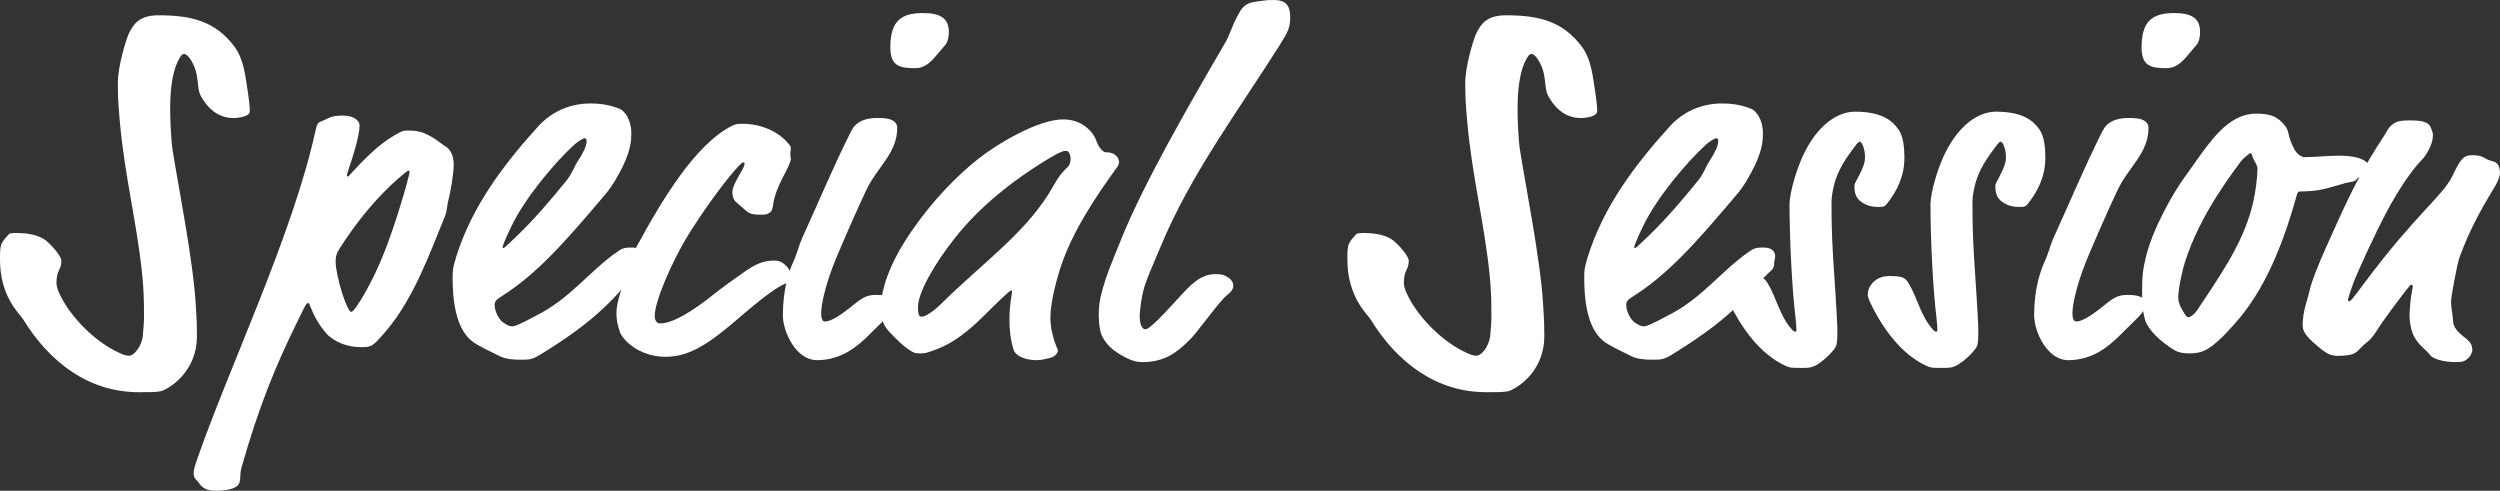
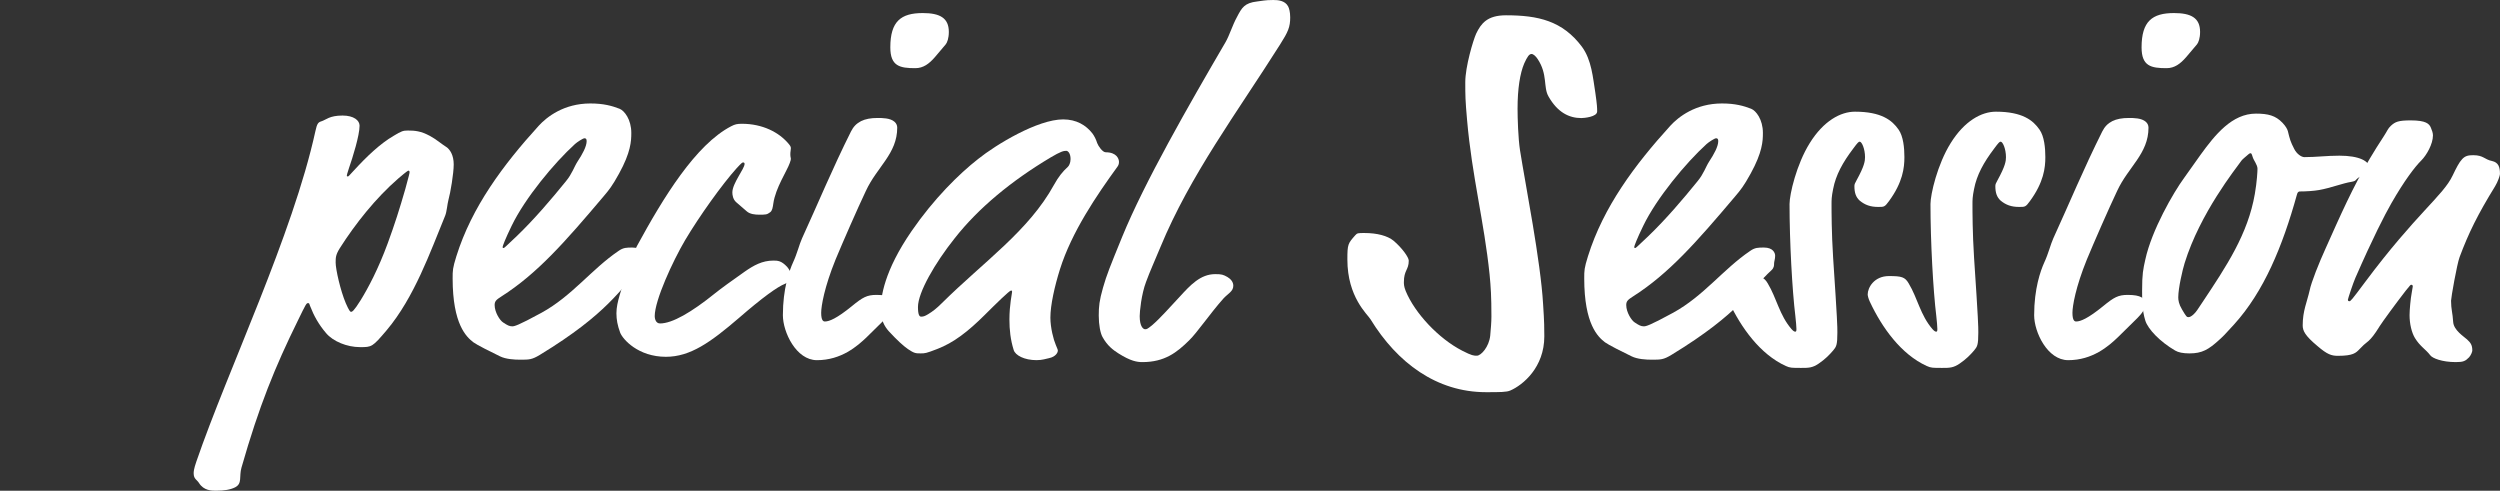
<svg xmlns="http://www.w3.org/2000/svg" id="_レイヤー_2" data-name="レイヤー 2" viewBox="0 0 177.616 34.863">
  <rect x="0" y="0" width="177.616" height="34.863" fill="#333333" stroke="none" />
  <g id="_レイヤー_1-2" data-name="レイヤー 1">
    <g>
-       <path d="M13.084,3.835c-.172,0-.302.196-.518.667-.303.707-.476,1.806-.476,3.219,0,.667.044,2.12.173,2.945.389,2.473,1.469,7.892,1.642,10.954.086,1.256.086,1.767.086,2.277,0,2.199-1.512,3.455-2.418,3.848-.26.118-.734.118-1.728.118-3.498,0-6.305-2.081-8.205-5.183-.216-.354-1.641-1.57-1.641-4.24,0-1.099.043-1.139.562-1.728.13-.157.216-.157.647-.157.907,0,1.642.196,2.073.549.604.511,1.079,1.178,1.079,1.414,0,.667-.346.667-.346,1.531,0,.118,0,.314.13.628.647,1.571,2.332,3.376,4.017,4.24.69.354.82.354,1.036.354.302,0,.863-.628.95-1.414.043-.51.086-.942.086-1.374,0-1.413-.043-2.081-.13-2.984-.389-3.769-1.252-6.988-1.598-10.954-.129-1.453-.129-1.767-.129-2.709,0-1.1.561-2.984.777-3.455.345-.707.776-1.295,2.115-1.295,2.289,0,4.017.393,5.398,2.238.69.942.777,2.199.949,3.259.13.903.13,1.099.13,1.334,0,.393-.95.471-1.123.471-.863,0-1.684-.393-2.331-1.531-.389-.667-.044-1.57-.777-2.669-.13-.196-.303-.354-.433-.354Z" style="fill: #fff;" />
      <path d="M17.158,33.214c-.188.653.076,1.133-.453,1.408-.34.172-.793.241-1.36.241-.302,0-.868,0-1.209-.55-.15-.24-.377-.275-.377-.687,0-.103,0-.274.188-.824,2.267-6.595,6.838-16.075,8.463-23.494.113-.515.188-.618.416-.687.34-.103.566-.412,1.511-.412.794,0,1.209.343,1.209.721,0,.687-.491,2.267-.756,3.022-.113.344-.15.481-.15.515,0,.035,0,.069.075.069.038,0,.075-.034.416-.412.944-1.03,1.889-1.923,2.833-2.473.566-.343.68-.377,1.021-.377.491,0,.906.034,1.549.377.453.241.793.55,1.171.79.265.172.529.584.529,1.237,0,.652-.227,1.992-.378,2.542-.076.275-.113.824-.227,1.099-1.059,2.576-2.191,5.805-4.156,8.14-1.02,1.203-1.058,1.203-1.889,1.203-.944,0-1.927-.413-2.418-.996-.529-.619-.869-1.237-1.134-1.924-.075-.171-.038-.206-.151-.206s-.15.069-.718,1.237c-1.624,3.297-2.758,6.079-4.005,10.441ZM23.846,18.65c0,.481.34,1.992.718,2.885.227.515.303.618.378.618s.189-.034.68-.824c.529-.858,1.247-2.198,1.928-4.053.49-1.34.831-2.404,1.246-3.847.265-.962.303-1.133.303-1.202s-.038-.103-.076-.103c-.037,0-.113.034-.718.55-1.624,1.408-3.06,3.229-4.155,4.946-.303.481-.303.687-.303,1.03Z" style="fill: #fff;" />
      <path d="M38.468,22.223c2.191-1.202,3.551-3.091,5.478-4.396.341-.24.567-.24.982-.24.643,0,.794.378.794.584,0,.24-.076.412-.076.549s0,.309-.188.481c-1.474,1.339-2.191,3.022-7.103,6.011-.567.343-.756.343-1.398.343-.415,0-1.02-.034-1.436-.24-.643-.309-1.662-.824-1.889-.996-.491-.378-1.474-1.271-1.474-4.534,0-.584,0-.722.265-1.58,1.096-3.503,3.324-6.492,5.855-9.274.567-.618,1.776-1.58,3.665-1.58.944,0,1.549.172,2.078.378.34.137.831.756.831,1.717,0,.584-.038,1.374-.869,2.885-.491.893-.718,1.168-1.096,1.614-2.758,3.263-4.723,5.496-7.254,7.11-.378.241-.491.344-.491.619,0,.515.378,1.099.604,1.236.303.206.453.275.643.275.151,0,.378-.035,2.078-.962ZM35.709,17.551c0,.035,0,.069.076.069.038,0,.113-.069.944-.859,1.247-1.202,2.418-2.576,3.476-3.881.454-.55.567-.996.831-1.408.341-.516.643-1.065.643-1.443,0-.137-.038-.206-.151-.206s-.528.275-.68.412c-1.474,1.34-3.552,3.847-4.496,5.805-.453.928-.643,1.443-.643,1.511Z" style="fill: #fff;" />
      <path d="M50.785,20.849c.34-.274,1.322-.996,2.116-1.545.642-.447,1.246-.79,2.04-.79.302,0,.566,0,.982.446.15.172.264.413.264.481,0,.138-.113.206-.113.344,0,.171-.037.274-.302.378-.529.206-1.587.961-3.287,2.438-2.002,1.717-3.438,2.748-5.176,2.748-1.965,0-3.061-1.236-3.249-1.717-.189-.515-.265-.927-.265-1.374,0-.824.378-1.648.718-2.954.113-.447.453-1.305.756-1.855,1.851-3.4,4.155-7.179,6.687-8.484.265-.137.416-.171.756-.171,1.436,0,2.645.584,3.362,1.477.113.138.113.207.113.275,0,.138-.037.206-.037.412s.037.241.037.309c0,.069,0,.104-.075.31-.188.549-1.021,1.786-1.171,2.885-.038.275-.076.516-.227.619-.227.171-.303.171-.794.171-.265,0-.642-.034-.869-.24l-.755-.653c-.227-.206-.265-.515-.265-.687,0-.653.869-1.683.869-2.027,0-.103-.076-.103-.113-.103-.038,0-.076,0-.454.412-1.02,1.134-2.645,3.4-3.664,5.118-.869,1.477-2.154,4.259-2.154,5.393,0,.103.038.515.378.515.869,0,2.229-.79,3.892-2.13Z" style="fill: #fff;" />
      <path d="M60.533,21.742c.756-.618,1.058-.79,1.737-.79.945,0,1.247.241,1.247.653,0,.378-.265.687-.566.996l-1.36,1.339c-.68.653-1.813,1.649-3.552,1.649-1.473,0-2.418-1.992-2.418-3.194,0-1.889.454-3.16.719-3.744.302-.652.453-1.305.642-1.717,1.134-2.473,2.153-4.946,3.476-7.591.341-.687.945-.961,1.89-.961.34,0,.906,0,1.209.274.113.103.188.241.188.412,0,1.855-1.436,2.782-2.229,4.5-.604,1.271-1.625,3.606-2.154,4.877-.793,1.958-1.02,3.297-1.02,3.778,0,.55.151.618.265.618.302,0,.831-.206,1.927-1.099ZM67.183,3.16l-.756.893c-.415.481-.831.79-1.397.79-1.096,0-1.776-.137-1.776-1.477,0-1.854.756-2.438,2.305-2.438,1.209,0,1.852.343,1.852,1.339,0,.447-.113.756-.227.893Z" style="fill: #fff;" />
      <path d="M69.978,22.36c-1.209,1.202-2.229,1.992-3.399,2.438-.794.309-.869.309-1.172.309-.34,0-.453,0-.906-.309-.34-.24-.756-.618-1.36-1.271-.302-.343-.566-.79-.566-1.58,0-.824.227-2.679,2.191-5.53,1.586-2.301,3.362-4.053,4.722-5.118,1.285-1.031,4.232-2.816,6.045-2.816.945,0,1.625.412,2.078.996.151.206.265.446.34.687.076.207.378.653.605.653.793,0,.944.481.944.687,0,.137-.038.24-.113.343-1.474,2.027-3.249,4.637-4.081,7.282-.377,1.202-.68,2.542-.68,3.435,0,.721.227,1.58.378,1.923.151.343.151.378.151.446,0,.069-.113.412-.643.515-.189.035-.453.138-.869.138-.869,0-1.511-.344-1.624-.721-.228-.722-.303-1.443-.303-2.164,0-1.065.188-1.855.188-1.958,0-.068,0-.103-.075-.103-.113,0-1.058.928-1.852,1.718ZM74.625,11.197c-2.758,1.648-5.101,3.572-6.801,5.736-1.397,1.752-2.606,3.847-2.606,4.877,0,.584.113.687.227.687.151,0,.265-.034.491-.172.34-.206.604-.412.982-.79,3.022-2.988,6.158-5.118,7.972-8.415.302-.549.604-.927.982-1.271.075-.068.188-.274.188-.549,0-.412-.188-.584-.302-.584-.189,0-.378.034-1.134.481Z" style="fill: #fff;" />
      <path d="M81.351,23.391c.113,0,.151,0,.491-.275.604-.515,1.284-1.305,1.965-2.026.755-.824,1.473-1.614,2.531-1.614.453,0,.566.034.869.206.227.137.415.343.415.618,0,.412-.378.549-.718.927-.944,1.065-1.852,2.404-2.418,2.954-.869.858-1.738,1.545-3.324,1.545-.378,0-.832-.069-1.7-.618-.378-.24-.794-.549-1.134-1.168-.151-.274-.265-.858-.265-1.511,0-.652.038-1.064.303-1.992.265-.927.491-1.477,1.359-3.606,1.587-3.881,4.723-9.342,7.33-13.808.302-.515.491-1.202.831-1.82.34-.653.529-.996,1.436-1.099.34-.035.529-.103,1.134-.103.34,0,.831.034,1.058.446.075.138.151.412.151.79,0,.687-.151,1.03-.718,1.923-3.061,4.843-6.386,9.274-8.501,14.392-.453,1.099-.718,1.649-1.021,2.473-.34.893-.453,2.129-.453,2.439,0,.755.265.927.378.927Z" style="fill: #fff;" />
      <path d="M108.811,3.835c-.172,0-.302.196-.518.667-.303.707-.476,1.806-.476,3.219,0,.667.044,2.12.173,2.945.389,2.473,1.469,7.892,1.642,10.954.086,1.256.086,1.767.086,2.277,0,2.199-1.512,3.455-2.418,3.848-.26.118-.734.118-1.728.118-3.498,0-6.305-2.081-8.205-5.183-.216-.354-1.641-1.57-1.641-4.24,0-1.099.043-1.139.562-1.728.13-.157.216-.157.647-.157.907,0,1.642.196,2.073.549.604.511,1.079,1.178,1.079,1.414,0,.667-.346.667-.346,1.531,0,.118,0,.314.13.628.647,1.571,2.332,3.376,4.017,4.24.69.354.82.354,1.036.354.302,0,.863-.628.95-1.414.043-.51.086-.942.086-1.374,0-1.413-.043-2.081-.13-2.984-.389-3.769-1.252-6.988-1.598-10.954-.129-1.453-.129-1.767-.129-2.709,0-1.1.561-2.984.777-3.455.345-.707.776-1.295,2.115-1.295,2.289,0,4.017.393,5.398,2.238.69.942.777,2.199.949,3.259.13.903.13,1.099.13,1.334,0,.393-.95.471-1.123.471-.863,0-1.684-.393-2.331-1.531-.389-.667-.044-1.57-.777-2.669-.13-.196-.303-.354-.433-.354Z" style="fill: #fff;" />
      <path d="M118.864,22.223c2.191-1.202,3.551-3.091,5.478-4.396.341-.24.567-.24.982-.24.643,0,.794.378.794.584,0,.24-.076.412-.076.549s0,.309-.188.481c-1.474,1.339-2.191,3.022-7.103,6.011-.567.343-.756.343-1.398.343-.415,0-1.02-.034-1.436-.24-.643-.309-1.662-.824-1.889-.996-.491-.378-1.474-1.271-1.474-4.534,0-.584,0-.722.265-1.58,1.096-3.503,3.324-6.492,5.855-9.274.567-.618,1.776-1.58,3.665-1.58.944,0,1.549.172,2.078.378.34.137.831.756.831,1.717,0,.584-.038,1.374-.869,2.885-.491.893-.718,1.168-1.096,1.614-2.758,3.263-4.723,5.496-7.254,7.11-.378.241-.491.344-.491.619,0,.515.378,1.099.604,1.236.303.206.453.275.643.275.151,0,.378-.035,2.078-.962ZM116.105,17.551c0,.035,0,.069.076.069.038,0,.113-.069.944-.859,1.247-1.202,2.418-2.576,3.476-3.881.454-.55.567-.996.831-1.408.341-.516.643-1.065.643-1.443,0-.137-.038-.206-.151-.206s-.528.275-.68.412c-1.474,1.34-3.552,3.847-4.496,5.805-.453.928-.643,1.443-.643,1.511Z" style="fill: #fff;" />
      <path d="M127.631,23.391c0-.103-.038-.653-.076-.927-.227-1.855-.415-5.324-.415-7.969,0-.687.491-2.816,1.436-4.328.982-1.58,2.191-2.232,3.211-2.232,1.89,0,2.645.618,3.099,1.271.34.481.415,1.305.415,1.958,0,.756-.113,1.786-1.096,3.126-.302.412-.34.412-.756.412-.566,0-.944-.138-1.322-.447-.265-.24-.378-.549-.378-1.03,0-.137.038-.206.151-.412.567-1.03.604-1.374.604-1.649,0-.583-.227-1.099-.378-1.099-.075,0-.15.069-.453.481-.756.996-1.247,1.889-1.436,2.885-.113.55-.113.79-.113,1.065,0,.515,0,2.026.113,3.812.302,4.534.302,4.877.302,5.324,0,.893-.075.996-.302,1.271-.265.309-.566.618-1.021.927-.453.309-.718.309-1.246.309-.681,0-.794,0-1.096-.137-1.813-.824-3.174-2.713-4.043-4.568-.113-.24-.151-.446-.151-.515,0-.481.454-1.305,1.512-1.305.906,0,1.134.069,1.397.515.643,1.065.832,2.267,1.7,3.263.151.172.227.172.265.172.076,0,.076-.104.076-.172Z" style="fill: #fff;" />
      <path d="M137.643,23.391c0-.103-.037-.653-.075-.927-.227-1.855-.415-5.324-.415-7.969,0-.687.49-2.816,1.436-4.328.982-1.58,2.191-2.232,3.211-2.232,1.889,0,2.645.618,3.098,1.271.341.481.416,1.305.416,1.958,0,.756-.113,1.786-1.096,3.126-.302.412-.34.412-.756.412-.566,0-.944-.138-1.322-.447-.264-.24-.378-.549-.378-1.03,0-.137.038-.206.151-.412.566-1.03.604-1.374.604-1.649,0-.583-.227-1.099-.378-1.099-.075,0-.15.069-.453.481-.756.996-1.247,1.889-1.436,2.885-.113.55-.113.79-.113,1.065,0,.515,0,2.026.113,3.812.302,4.534.302,4.877.302,5.324,0,.893-.075.996-.302,1.271-.265.309-.566.618-1.021.927-.453.309-.718.309-1.246.309-.681,0-.794,0-1.096-.137-1.813-.824-3.174-2.713-4.043-4.568-.113-.24-.151-.446-.151-.515,0-.481.454-1.305,1.512-1.305.906,0,1.134.069,1.397.515.643,1.065.831,2.267,1.7,3.263.151.172.227.172.265.172.075,0,.075-.104.075-.172Z" style="fill: #fff;" />
      <path d="M149.431,21.742c.756-.618,1.058-.79,1.737-.79.945,0,1.247.241,1.247.653,0,.378-.265.687-.566.996l-1.36,1.339c-.68.653-1.813,1.649-3.552,1.649-1.473,0-2.418-1.992-2.418-3.194,0-1.889.454-3.16.718-3.744.303-.652.454-1.305.643-1.717,1.134-2.473,2.153-4.946,3.476-7.591.341-.687.945-.961,1.89-.961.34,0,.906,0,1.209.274.113.103.188.241.188.412,0,1.855-1.436,2.782-2.229,4.5-.604,1.271-1.625,3.606-2.153,4.877-.794,1.958-1.021,3.297-1.021,3.778,0,.55.151.618.265.618.302,0,.831-.206,1.927-1.099ZM156.08,3.16l-.756.893c-.416.481-.831.79-1.397.79-1.096,0-1.776-.137-1.776-1.477,0-1.854.756-2.438,2.305-2.438,1.209,0,1.852.343,1.852,1.339,0,.447-.113.756-.227.893Z" style="fill: #fff;" />
      <path d="M163.184,13.842c-1.021,3.675-2.343,6.87-4.458,9.205-.681.756-.794.859-1.059,1.099-.755.687-1.209.962-2.115.962-.453,0-.794-.069-1.021-.206-1.058-.618-1.927-1.511-2.115-2.129-.227-.722-.227-1.477-.227-2.13,0-1.202.075-1.511.227-2.198.453-2.095,2.002-4.774,2.758-5.805l1.171-1.648c1.021-1.408,2.229-2.92,3.93-2.92.869,0,1.397.138,1.889.653.227.24.34.447.378.584.151.618.189.755.453,1.271.189.377.529.583.718.583.869,0,1.587-.103,2.494-.103,1.397,0,2.153.378,2.153.928,0,.412-.718.48-.944.755-.076.103-.151.138-.34.172-.643.103-1.512.446-2.305.584-.378.069-.944.103-1.36.103-.151,0-.189.103-.227.24ZM155.854,22.326c.189-.172.303-.378.604-.824,1.738-2.61,3.25-4.877,3.741-7.728.15-.859.188-1.615.188-1.786,0-.275-.265-.584-.34-.825-.076-.274-.113-.274-.151-.274s-.075,0-.188.103c-.151.137-.378.309-.454.412-.415.584-2.946,3.744-4.042,7.282-.151.481-.454,1.786-.454,2.438,0,.206.038.481.265.859.303.515.341.549.454.549s.227-.068.377-.206Z" style="fill: #fff;" />
      <path d="M169.04,23.219c-.34.55-.566.824-.756.996-.265.206-.453.378-.642.584-.265.275-.454.481-1.55.481-.453,0-.755-.103-1.436-.687-.906-.756-1.058-1.099-1.058-1.477,0-1.03.303-1.648.491-2.473.113-.584.68-1.992,1.134-2.988l.755-1.683c1.059-2.336,1.89-4.019,3.4-6.32.227-.343.265-.515.491-.721.303-.275.529-.378,1.398-.378,1.096,0,1.322.241,1.436.515.075.172.15.378.15.55,0,.618-.453,1.408-.831,1.786-.453.446-1.209,1.442-2.115,3.022-.491.859-1.322,2.473-2.569,5.324-.151.344-.529,1.477-.529,1.546,0,.103.076.103.113.103.076,0,.151-.069,1.096-1.34,3.665-4.912,5.555-6.148,6.234-7.591.265-.549.453-.927.68-1.167.227-.241.453-.275.794-.275.718,0,.793.309,1.322.412.453.103.566.412.566.927,0,.103-.151.55-.34.859-1.247,2.026-1.89,3.332-2.531,5.049-.189.515-.604,2.885-.604,3.091,0,.618.113.858.151,1.511.037.583.755,1.03.981,1.236.265.24.378.412.378.79,0,.069-.075.309-.227.481-.265.274-.415.343-.944.343-.982,0-1.662-.275-1.813-.481-.34-.446-.718-.618-1.096-1.236-.227-.378-.378-.996-.378-1.614,0-.378.076-1.202.151-1.58.038-.206.075-.412.075-.446,0-.069,0-.138-.113-.138-.037,0-.075.035-.378.412-.718.928-1.624,2.164-1.889,2.576Z" style="fill: #fff;" />
    </g>
  </g>
</svg>